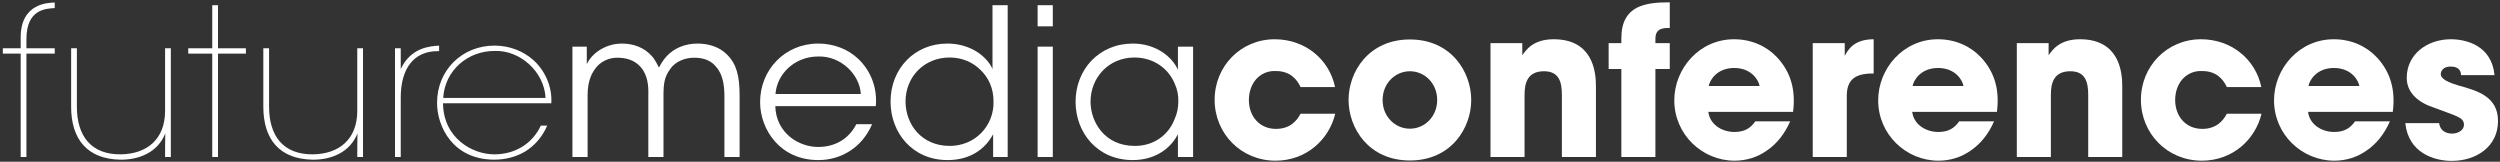
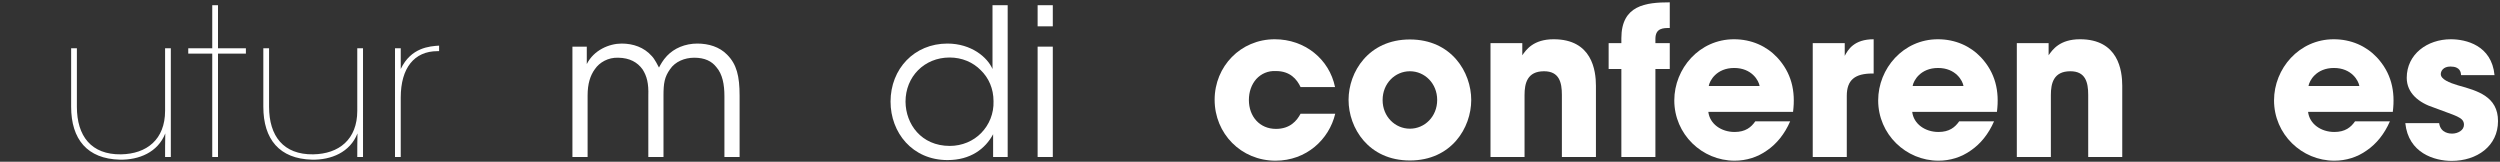
<svg xmlns="http://www.w3.org/2000/svg" version="1.1" id="Layer_1" x="0px" y="0px" width="690.351px" height="44.665px" viewBox="0 0 690.351 44.665" enable-background="new 0 0 690.351 44.665" xml:space="preserve">
  <rect x="0" y="0" width="690.351" height="44.665" fill="#333333" stroke="none" />
  <g>
-     <path fill="#FFFFFF" d="M5.712,14.805H0.784v-1.473h4.928v-3.002c0-9.572,7.816-9.572,9.402-9.629v1.529   c-2.266,0.17-7.816,0.17-7.816,8.553v2.549h7.816v1.473H7.298v28.547H5.712V14.805z" />
    <path fill="#FFFFFF" d="M47.172,43.353h-1.586c0-2.039,0-4.021,0.057-6.514c-2.039,5.211-7.25,7.363-12.574,7.25   c-8.949-0.227-13.424-5.607-13.424-14.613V13.333h1.586v16.143c0,8.1,3.965,13.254,12.178,13.141   c7.137-0.113,12.178-4.135,12.178-12.008V13.333h1.586V43.353z" />
    <path fill="#FFFFFF" d="M58.612,14.805h-6.627v-1.473h6.627V1.438h1.586v11.895h7.703v1.473h-7.703v28.547h-1.586V14.805z" />
    <path fill="#FFFFFF" d="M100.242,43.353h-1.586c0-2.039,0-4.021,0.057-6.514c-2.039,5.211-7.25,7.363-12.574,7.25   c-8.949-0.227-13.424-5.607-13.424-14.613V13.333h1.586v16.143c0,8.1,3.965,13.254,12.178,13.141   c7.137-0.113,12.178-4.135,12.178-12.008V13.333h1.586V43.353z" />
    <path fill="#FFFFFF" d="M109.077,13.333h1.586v5.721c2.832-5.947,7.986-6.287,10.592-6.457v1.529h-0.453   c-6.4,0-10.139,4.645-10.139,12.801v16.426h-1.586V13.333z" />
-     <path fill="#FFFFFF" d="M122.331,28.512c0.113,9.799,8.326,14.161,14.217,14.104c5.551,0,10.422-2.832,12.801-7.93h1.756   c-1.359,3.172-3.512,5.551-6.061,7.137c-2.549,1.529-5.494,2.266-8.553,2.266c-11.328,0-15.803-9.006-15.803-15.69   c0-9.006,6.91-15.803,15.859-15.803c4.021,0,7.873,1.416,10.762,4.021c3.285,2.945,5.211,7.477,4.928,11.895H122.331z    M150.651,27.04c-0.34-7.25-7.08-13.254-14.104-12.971c-7.42,0-13.707,5.381-14.16,12.971H150.651z" />
    <path fill="#FFFFFF" d="M158.07,12.879h3.965v4.814c1.926-3.852,6.174-5.664,9.629-5.664c3.172,0,6.174,1.02,8.326,3.455   c0.793,0.793,1.812,2.832,1.982,3.172c0.453-0.85,1.076-2.039,2.209-3.229c1.982-2.096,4.984-3.398,8.383-3.398   c3.115,0,6.117,0.906,8.213,3.059c2.662,2.662,3.455,5.947,3.455,11.328v16.936h-4.191V26.586c0-3.229-0.51-6.117-2.266-8.1   c-1.246-1.586-3.172-2.549-6.061-2.549c-2.662,0-5.268,1.076-6.684,3.172c-1.529,2.152-1.812,3.852-1.812,7.307v16.936h-4.191   V26.416c0.113-3.398-0.396-5.381-1.586-7.25c-1.416-1.982-3.568-3.172-6.684-3.229c-2.832-0.113-5.211,1.303-6.457,3.115   c-1.303,1.756-2.039,4.078-2.039,7.307v16.993h-4.191V12.879z" />
-     <path fill="#FFFFFF" d="M214.088,29.306c0.227,7.646,6.74,11.328,11.895,11.271c4.701,0,8.496-2.322,10.479-6.287h4.361   c-1.416,3.285-3.568,5.777-6.174,7.42c-2.549,1.643-5.551,2.492-8.666,2.492c-10.592,0-16.086-8.439-16.086-16.03   c0-8.949,6.91-16.143,16.029-16.143c4.305,0,8.27,1.529,11.158,4.305c3.512,3.398,5.211,8.1,4.758,12.971H214.088z M237.707,25.963   c-0.283-5.324-5.438-10.535-11.725-10.365c-6.57,0-11.441,4.814-11.838,10.365H237.707z" />
    <path fill="#FFFFFF" d="M278.26,43.353h-4.021v-6.287c-2.152,4.021-6.23,7.137-12.574,7.137c-9.742,0-15.746-7.59-15.746-16.143   c0-9.062,6.57-16.029,15.689-16.029c6.684,0,11.102,3.852,12.461,7.023v-6.457V1.438h4.191V43.353z M250.053,28.116   c0.057,6.118,4.305,12.178,12.234,12.178c3.398,0,6.514-1.359,8.666-3.568c2.209-2.266,3.512-5.381,3.398-8.78   c0-3.455-1.303-6.4-3.512-8.553c-2.152-2.209-5.211-3.512-8.609-3.512c-7.023,0-12.178,5.324-12.178,12.178V28.116z" />
    <path fill="#FFFFFF" d="M286.529,1.438h4.191v5.834h-4.191V1.438z M286.529,12.879h4.191v30.473h-4.191V12.879z" />
-     <path fill="#FFFFFF" d="M329.462,43.353h-4.191v-6.287c-2.379,4.588-7.023,7.137-12.461,7.137c-9.912,0-15.803-7.703-15.803-16.086   c0-8.949,6.514-16.086,15.803-16.086c6.514,0,10.988,3.795,12.461,7.25v-6.4h4.191V43.353z M301.141,28.172   c0.057,5.495,3.852,12.122,12.234,12.122c5.381,0,9.346-3.115,10.988-7.42c0.68-1.473,1.02-3.172,1.02-4.815   c0.057-1.699-0.283-3.398-0.963-4.871c-1.699-4.191-5.777-7.307-11.158-7.307c-7.023,0-12.121,5.438-12.121,12.234V28.172z" />
    <path fill="#FFFFFF" d="M368.713,31.401c-1.699,7.137-7.986,12.971-16.482,12.971c-9.516,0-16.822-7.477-16.822-16.823   c0-9.232,7.193-16.709,16.596-16.709c8.326,0,15.066,5.494,16.652,13.197h-9.516c-1.02-2.152-2.889-4.418-6.797-4.418   c-2.209-0.113-4.078,0.736-5.438,2.209c-1.303,1.473-2.039,3.512-2.039,5.777c0,4.588,3.002,7.987,7.477,7.987   c3.908,0,5.777-2.266,6.797-4.191H368.713z" />
    <path fill="#FFFFFF" d="M372.394,27.549c0-7.646,5.494-16.652,16.936-16.652s16.936,9.006,16.936,16.709   c0,7.704-5.494,16.709-16.936,16.709s-16.936-9.006-16.936-16.709V27.549z M381.797,27.663c0,4.532,3.455,7.874,7.533,7.874   s7.533-3.342,7.533-7.93c0-4.588-3.455-7.93-7.533-7.93s-7.533,3.342-7.533,7.93V27.663z" />
    <path fill="#FFFFFF" d="M411.588,11.916h8.779v3.342c1.076-1.529,3.059-4.418,8.666-4.418c10.592,0,11.668,8.609,11.668,12.857   v19.655h-9.402V26.19c0-3.455-0.736-6.514-4.928-6.514c-4.645,0-5.381,3.342-5.381,6.57v17.106h-9.402V11.916z" />
    <path fill="#FFFFFF" d="M447.723,19.053h-3.512v-7.137h3.512v-1.359c0-9.119,6.74-9.912,13.367-9.912v7.08   c-1.756,0-3.965,0-3.965,3.002v1.189h3.965v7.137h-3.965v24.299h-9.402V19.053z" />
    <path fill="#FFFFFF" d="M471.74,30.892c0.396,3.342,3.568,5.551,7.25,5.551c3.002,0,4.588-1.303,5.721-2.945h9.629   c-1.529,3.512-3.738,6.23-6.4,8.043c-2.605,1.869-5.721,2.832-8.949,2.832c-9.006,0-16.652-7.307-16.652-16.653   c0-8.779,6.91-16.879,16.482-16.879c4.814,0,8.949,1.869,11.895,4.984c3.965,4.248,5.154,9.289,4.418,15.067H471.74z M485.9,23.754   c-0.227-1.473-2.152-4.984-7.023-4.984s-6.797,3.512-7.023,4.984H485.9z" />
    <path fill="#FFFFFF" d="M500.569,11.916h8.836v3.512c0.906-1.699,2.549-4.588,7.986-4.588v9.459h-0.34   c-4.814,0-7.08,1.756-7.08,6.174v16.879h-9.402V11.916z" />
    <path fill="#FFFFFF" d="M528.04,30.892c0.396,3.342,3.568,5.551,7.25,5.551c3.002,0,4.588-1.303,5.721-2.945h9.629   c-1.529,3.512-3.738,6.23-6.4,8.043c-2.605,1.869-5.721,2.832-8.949,2.832c-9.006,0-16.652-7.307-16.652-16.653   c0-8.779,6.91-16.879,16.482-16.879c4.814,0,8.949,1.869,11.895,4.984c3.965,4.248,5.154,9.289,4.418,15.067H528.04z M542.2,23.754   c-0.227-1.473-2.152-4.984-7.023-4.984s-6.797,3.512-7.023,4.984H542.2z" />
    <path fill="#FFFFFF" d="M556.926,11.916h8.779v3.342c1.076-1.529,3.059-4.418,8.666-4.418c10.592,0,11.668,8.609,11.668,12.857   v19.655h-9.402V26.19c0-3.455-0.736-6.514-4.928-6.514c-4.645,0-5.381,3.342-5.381,6.57v17.106h-9.402V11.916z" />
-     <path fill="#FFFFFF" d="M624.497,31.401c-1.699,7.137-7.986,12.971-16.482,12.971c-9.516,0-16.822-7.477-16.822-16.823   c0-9.232,7.193-16.709,16.596-16.709c8.326,0,15.066,5.494,16.652,13.197h-9.516c-1.02-2.152-2.889-4.418-6.797-4.418   c-2.209-0.113-4.078,0.736-5.438,2.209c-1.303,1.473-2.039,3.512-2.039,5.777c0,4.588,3.002,7.987,7.477,7.987   c3.908,0,5.777-2.266,6.797-4.191H624.497z" />
    <path fill="#FFFFFF" d="M637.353,30.892c0.396,3.342,3.568,5.551,7.25,5.551c3.002,0,4.588-1.303,5.721-2.945h9.629   c-1.529,3.512-3.738,6.23-6.4,8.043c-2.605,1.869-5.721,2.832-8.949,2.832c-9.006,0-16.652-7.307-16.652-16.653   c0-8.779,6.91-16.879,16.482-16.879c4.814,0,8.949,1.869,11.895,4.984c3.965,4.248,5.154,9.289,4.418,15.067H637.353z    M651.513,23.754c-0.227-1.473-2.152-4.984-7.023-4.984s-6.797,3.512-7.023,4.984H651.513z" />
    <path fill="#FFFFFF" d="M679.607,20.752c-0.057-0.68-0.17-2.379-2.945-2.379c-1.982,0-2.662,1.246-2.662,2.096   c0,1.416,2.322,2.379,4.814,3.115c5.324,1.473,10.988,3.059,10.988,9.856c0,6.91-5.834,10.988-12.801,10.988   c-4.758,0-11.951-2.152-12.801-10.422h9.346c0.396,2.889,3.172,2.889,3.568,2.889c1.586,0,3.285-0.906,3.285-2.436   c0-2.152-2.322-2.436-8.326-4.758c-4.078-1.303-7.477-3.965-7.477-8.213c0-6.514,5.664-10.648,12.178-10.648   c4.135,0,11.271,1.643,12.064,9.912H679.607z" />
  </g>
  <g>
</g>
  <g>
</g>
  <g>
</g>
  <g>
</g>
  <g>
</g>
  <g>
</g>
</svg>